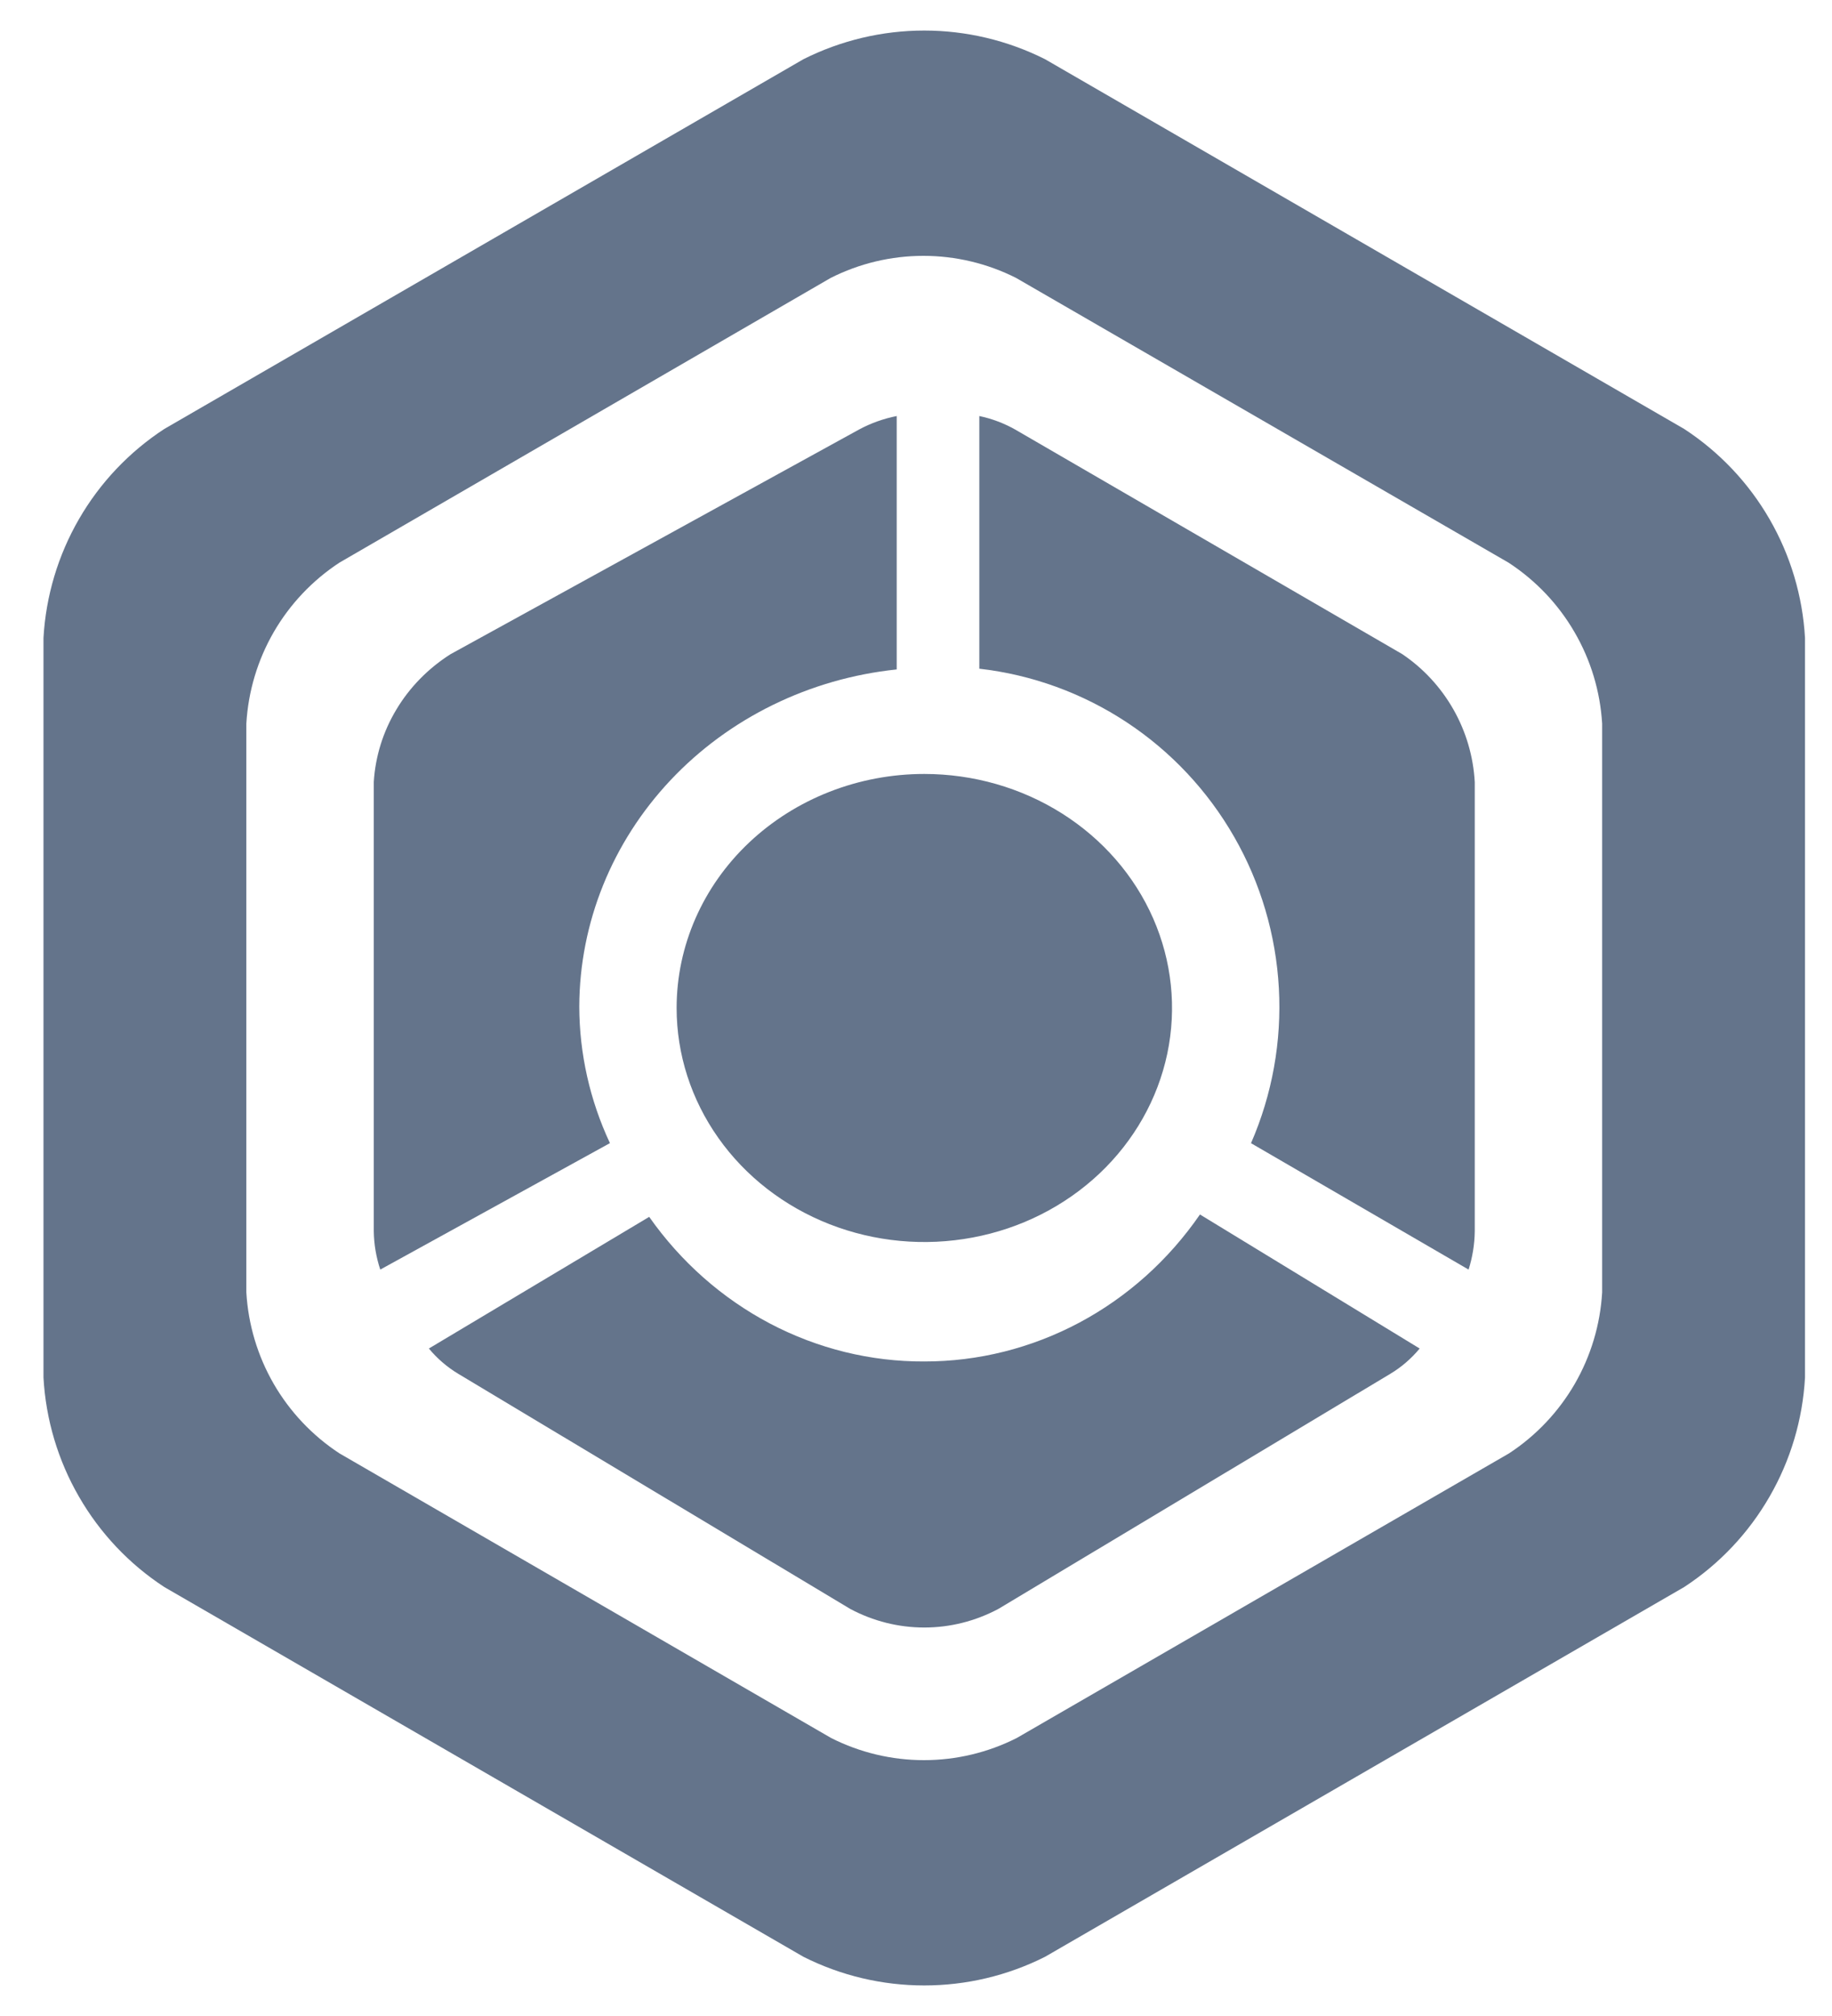
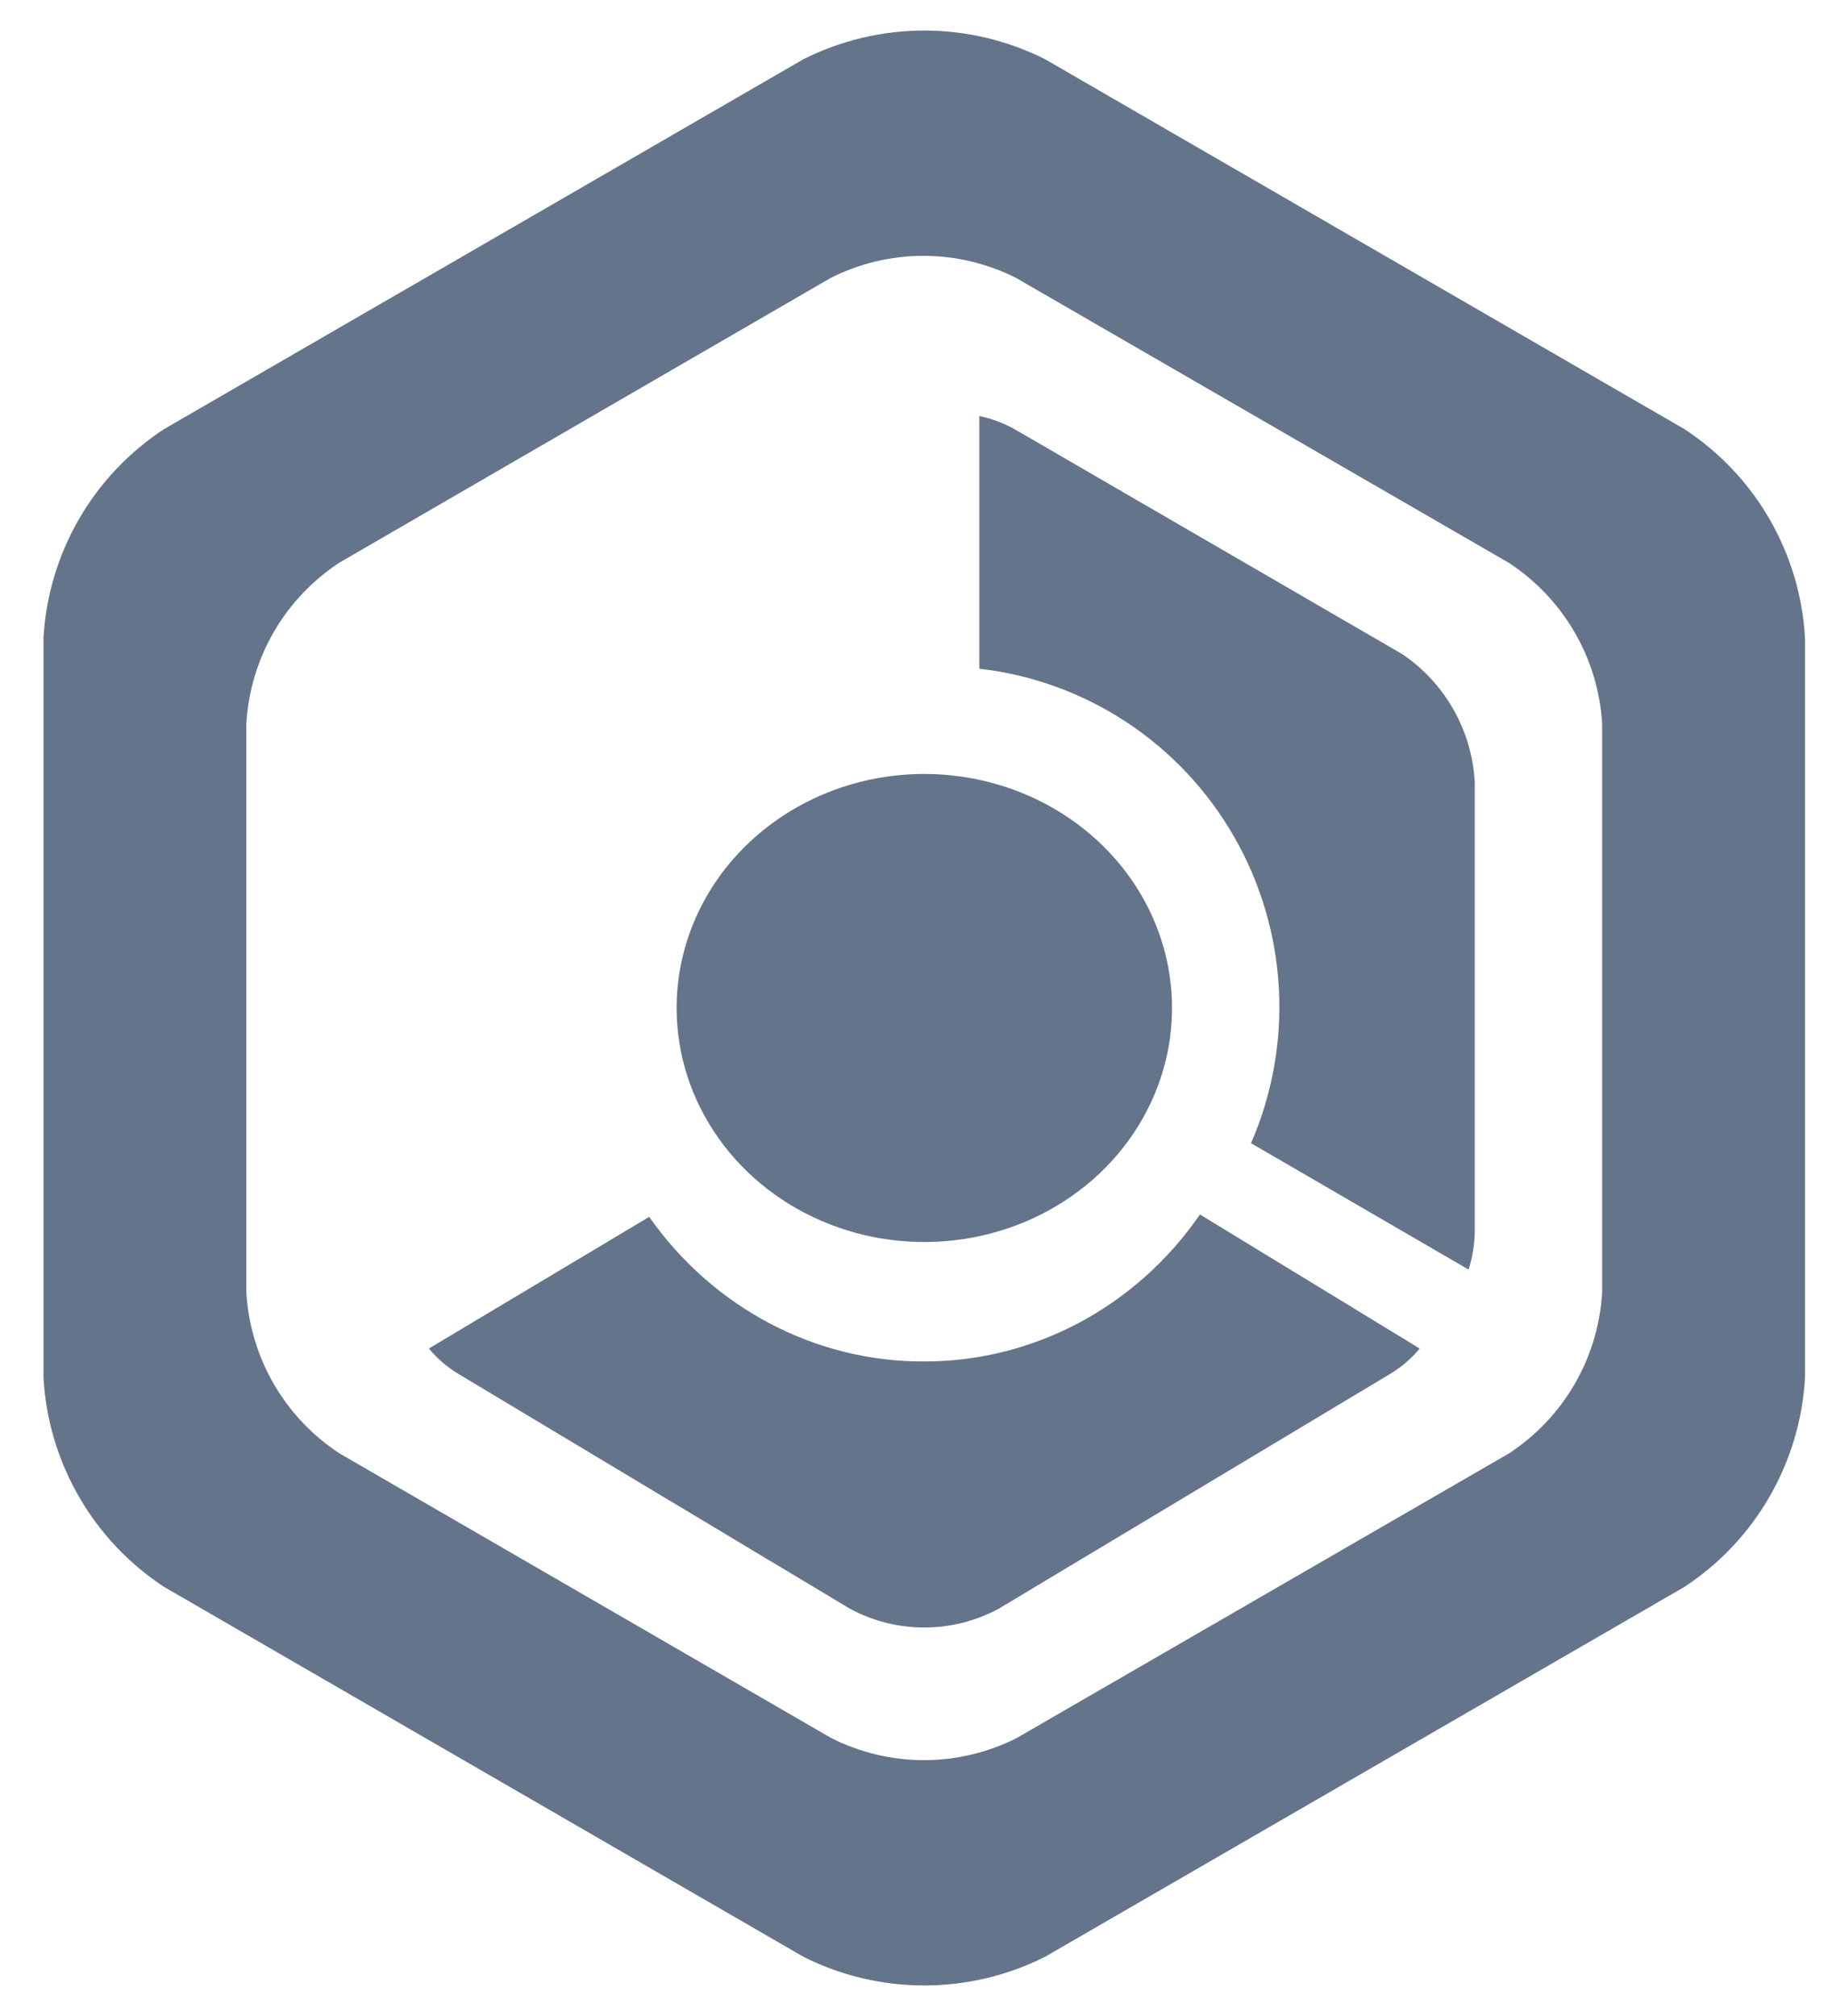
<svg xmlns="http://www.w3.org/2000/svg" width="30" height="33" viewBox="0 0 30 33" fill="none">
  <path d="M15.136 22.286C14.258 22.29 13.393 22.077 12.61 21.666C11.827 21.254 11.149 20.656 10.631 19.919L7.023 22.074C7.16 22.239 7.323 22.379 7.504 22.488L13.924 26.337C14.299 26.537 14.714 26.641 15.136 26.641C15.557 26.641 15.972 26.537 16.348 26.337L22.767 22.488C22.949 22.379 23.111 22.239 23.248 22.074L19.65 19.88C19.136 20.626 18.458 21.233 17.673 21.651C16.887 22.069 16.018 22.287 15.136 22.286Z" fill="#64748B" />
-   <path d="M9.486 16.477C9.49 15.108 10.022 13.789 10.98 12.771C11.939 11.753 13.258 11.107 14.684 10.958V6.81C14.468 6.853 14.26 6.927 14.067 7.031L7.375 10.71C7.011 10.942 6.708 11.251 6.491 11.614C6.273 11.976 6.147 12.381 6.121 12.798V20.156C6.124 20.369 6.16 20.579 6.227 20.782L9.988 18.712C9.659 18.009 9.488 17.247 9.486 16.477Z" fill="#64748B" />
  <path d="M22.962 10.707L16.622 7.03C16.439 6.927 16.242 6.853 16.037 6.81V10.946C16.898 11.044 17.725 11.345 18.45 11.823C19.175 12.301 19.778 12.944 20.211 13.7C20.644 14.455 20.894 15.303 20.942 16.174C20.99 17.044 20.834 17.914 20.486 18.713L24.049 20.782C24.113 20.579 24.147 20.369 24.15 20.157V12.803C24.127 12.385 24.008 11.978 23.801 11.614C23.595 11.251 23.308 10.94 22.962 10.707Z" fill="#64748B" />
  <path d="M27.58 7.022L17.113 0.969C16.499 0.661 15.822 0.5 15.135 0.5C14.448 0.5 13.771 0.661 13.157 0.969L2.69 7.022C2.116 7.397 1.637 7.902 1.294 8.496C0.95 9.09 0.751 9.757 0.712 10.442V22.549C0.75 23.235 0.949 23.904 1.293 24.499C1.636 25.095 2.115 25.602 2.69 25.978L13.157 32.031C13.771 32.34 14.448 32.5 15.135 32.5C15.822 32.5 16.499 32.34 17.113 32.031L27.58 25.978C28.155 25.602 28.634 25.095 28.977 24.499C29.321 23.904 29.52 23.235 29.558 22.549V10.442C29.519 9.757 29.32 9.09 28.976 8.496C28.633 7.902 28.154 7.397 27.58 7.022ZM26.236 21.156C26.205 21.684 26.051 22.197 25.787 22.654C25.522 23.111 25.154 23.5 24.712 23.79L16.649 28.45C16.178 28.688 15.658 28.812 15.13 28.812C14.603 28.812 14.082 28.688 13.611 28.45L5.558 23.79C5.116 23.5 4.748 23.111 4.483 22.654C4.219 22.197 4.065 21.684 4.034 21.156V11.844C4.065 11.316 4.219 10.803 4.483 10.346C4.748 9.889 5.116 9.5 5.558 9.21L13.602 4.55C14.073 4.312 14.593 4.188 15.121 4.188C15.648 4.188 16.169 4.312 16.64 4.55L24.703 9.21C25.146 9.499 25.516 9.887 25.782 10.345C26.049 10.802 26.204 11.316 26.236 11.844V21.156Z" fill="#64748B" />
  <path d="M11.08 16.5C11.08 17.258 11.318 17.998 11.764 18.628C12.209 19.258 12.843 19.749 13.584 20.039C14.325 20.329 15.141 20.405 15.928 20.257C16.715 20.11 17.437 19.745 18.005 19.209C18.572 18.673 18.958 17.991 19.115 17.247C19.271 16.504 19.191 15.734 18.884 15.034C18.577 14.334 18.057 13.736 17.39 13.315C16.723 12.894 15.938 12.669 15.136 12.669C14.06 12.669 13.029 13.073 12.268 13.791C11.507 14.509 11.08 15.484 11.08 16.5Z" fill="#64748B" />
</svg>